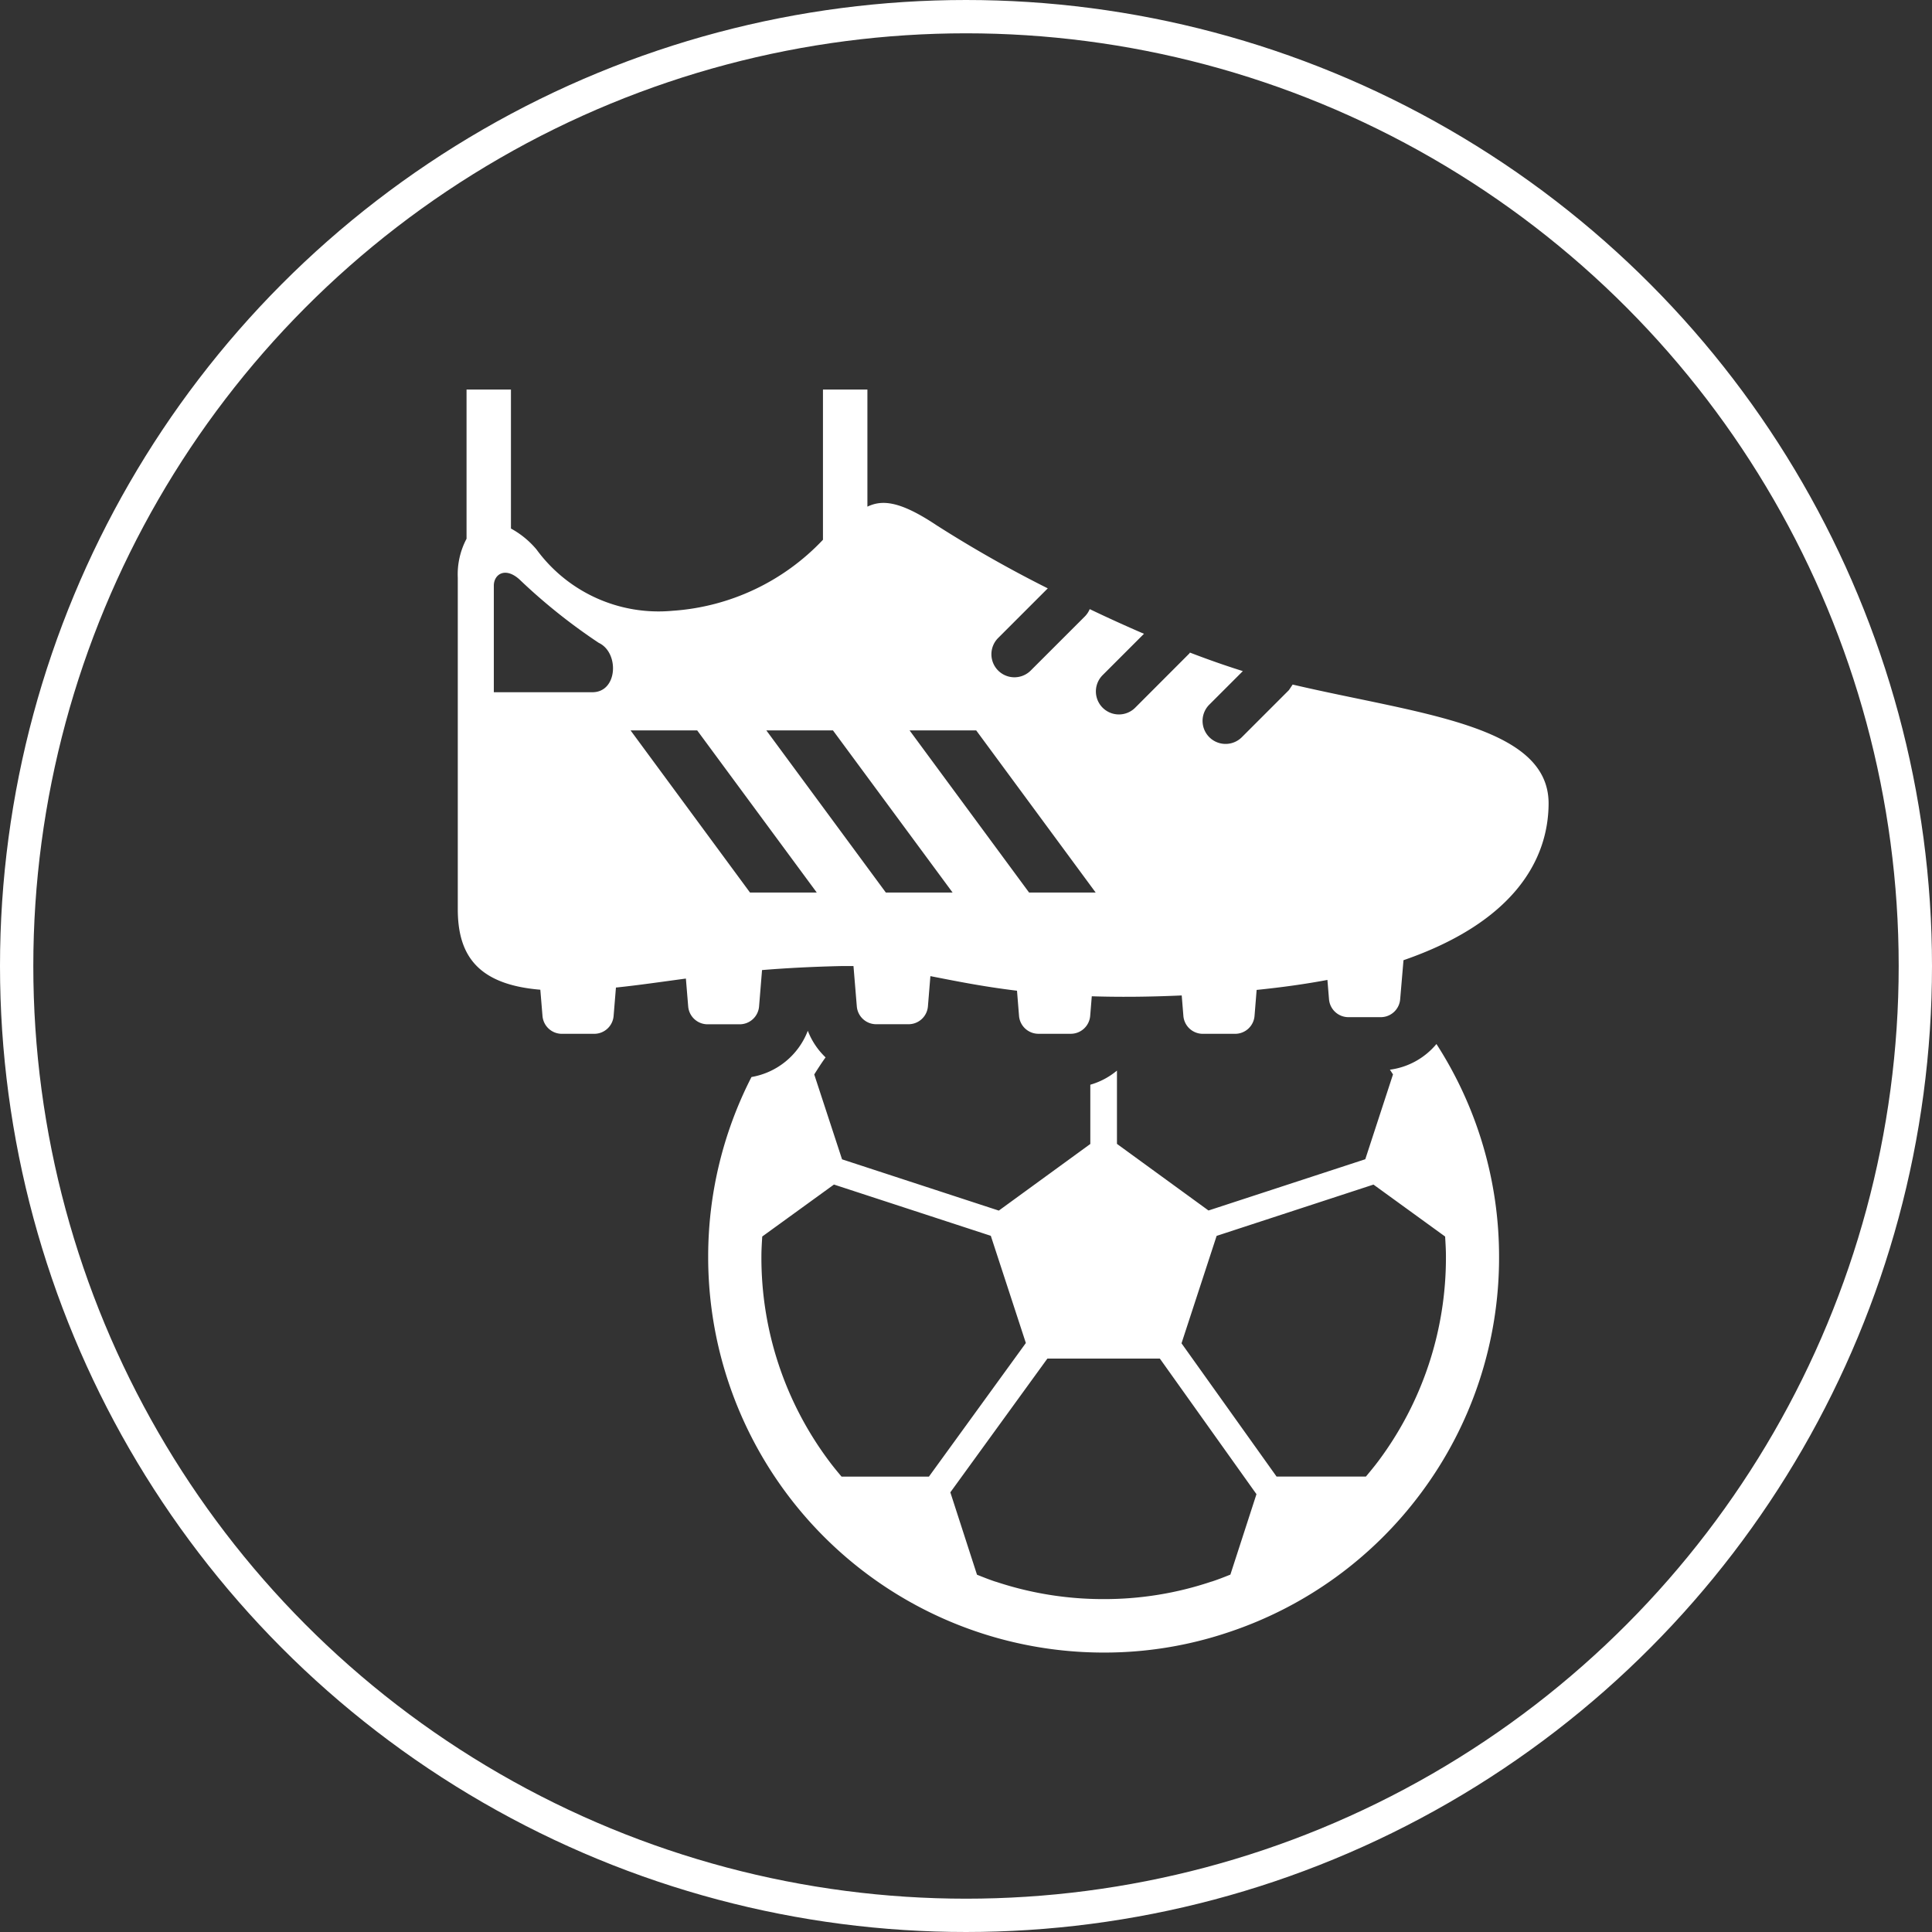
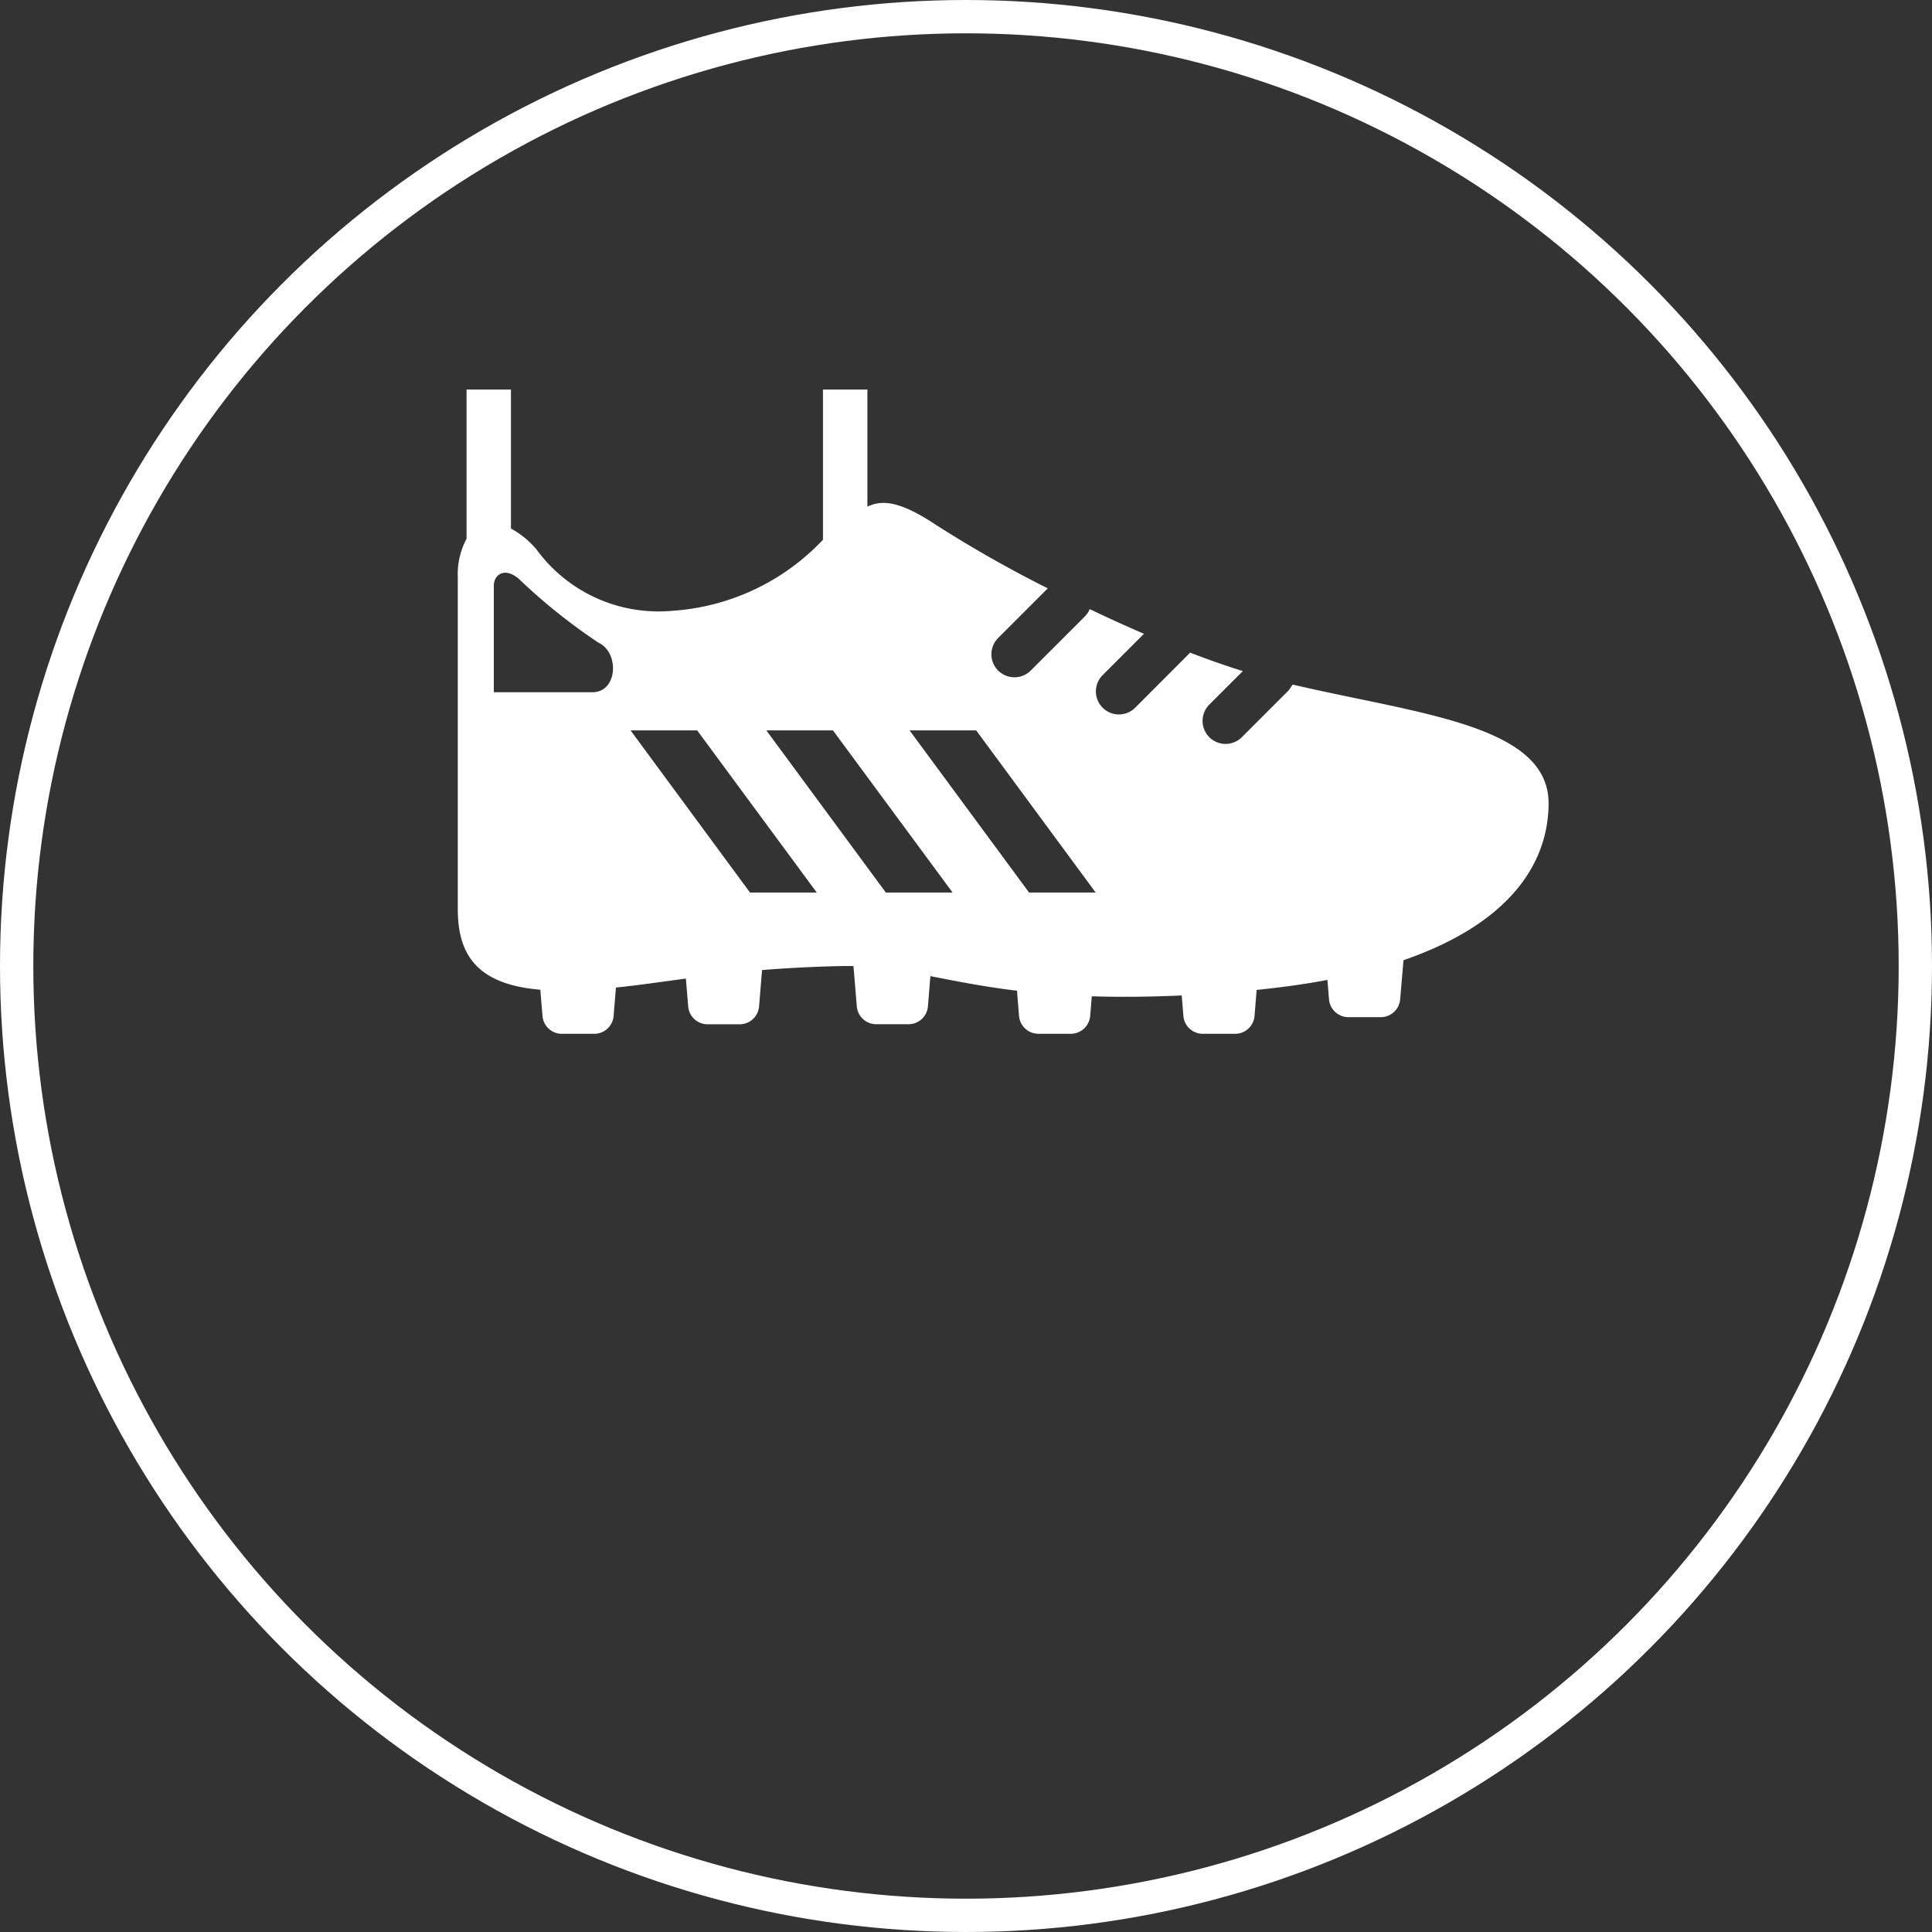
<svg xmlns="http://www.w3.org/2000/svg" width="58" height="58" viewBox="0 0 58 58">
  <rect x="0" y="0" width="58" height="58" fill="#333333" stroke="none" />
  <g transform="translate(-230 -2249.257)">
    <g transform="translate(243.739 2260.952)">
-       <path d="M156.975,261.038l.093.141-.832,2.547-4.707,1.539-2.748-2v-2.2a2.193,2.193,0,0,1-.8.424v1.779l-2.747,2-4.706-1.539-.835-2.548c.106-.169.215-.338.331-.5v0l.01-.012a2.2,2.2,0,0,1-.534-.8,2.211,2.211,0,0,1-1.691,1.389,11.81,11.81,0,0,0-1.3,5.39h0v.016a11.871,11.871,0,0,0,11.872,11.872,11.668,11.668,0,0,0,3.744-.608,11.85,11.85,0,0,0,5.791-4.192h0a11.811,11.811,0,0,0,2.336-7.073v-.016h0a11.77,11.77,0,0,0-1.88-6.38A2.19,2.19,0,0,1,156.975,261.038Zm-16.462,12.216c-.131-.155-.26-.312-.381-.475v0a10.189,10.189,0,0,1-2.025-6.119v-.014c0-.2.013-.4.025-.6l2.153-1.56,4.709,1.539,1.052,3.218-2.91,4.011h-2.621Zm11.673,2.942c-.185.074-.372.148-.563.21l-.006,0a10.072,10.072,0,0,1-3.236.525,10.178,10.178,0,0,1-3.234-.521l-.006,0c-.191-.063-.376-.137-.562-.211l-.8-2.473,2.913-4.015h3.377l2.9,4.07Zm6.471-9.553v.014a10.2,10.2,0,0,1-2.021,6.12h0c-.121.163-.251.319-.381.475h-2.683l-2.853-4,1.054-3.225,4.709-1.54,2.151,1.56C158.644,266.243,158.657,266.44,158.657,266.642Z" transform="translate(-128.988 -240.62)" fill="#fff" />
      <path d="M60,8.856l-.112.167-1.423,1.423a.691.691,0,0,1-.977-.977l1.017-1.017c-.517-.162-1.05-.349-1.588-.556l-.02.029L55.273,9.551a.691.691,0,0,1-.977-.978l1.241-1.241c-.552-.238-1.1-.487-1.629-.741a.7.7,0,0,1-.145.219L52.137,8.435a.691.691,0,0,1-.978-.977l1.49-1.49a37.1,37.1,0,0,1-3.348-1.9c-1.106-.737-1.633-.76-2.067-.553V0H45.9V4.509a6.836,6.836,0,0,1-4.515,2.132A4.537,4.537,0,0,1,37.3,4.8a2.662,2.662,0,0,0-.767-.628V0H35.2V4.479a2.278,2.278,0,0,0-.263,1.172v9.944c0,1.335.544,2.263,2.478,2.422l.065.787a.584.584,0,0,0,.582.537h.971a.584.584,0,0,0,.582-.537l.07-.852c.669-.069,1.347-.169,2.1-.27l.069.836a.584.584,0,0,0,.582.537H43.4a.584.584,0,0,0,.582-.537l.089-1.091c.7-.057,1.482-.1,2.373-.12.126,0,.25,0,.372,0l.1,1.209a.584.584,0,0,0,.582.537h.971a.584.584,0,0,0,.582-.537l.074-.907c.745.145,1.565.313,2.6.438l.061.756a.585.585,0,0,0,.583.537h.97a.585.585,0,0,0,.583-.537l.048-.589c.788.025,1.678.021,2.7-.025l.05.615a.585.585,0,0,0,.583.537h.97a.585.585,0,0,0,.583-.537l.063-.781c.767-.078,1.477-.178,2.125-.3l.048.581a.585.585,0,0,0,.582.537h.971a.585.585,0,0,0,.583-.537l.1-1.173c3.268-1.129,4.356-2.976,4.356-4.72C67.669,10.064,63.774,9.74,60,8.856Zm-21.023.23H36.019v-3.2c0-.334.334-.573.764-.191a17.316,17.316,0,0,0,2.386,1.909C39.79,7.894,39.742,9.086,38.979,9.086ZM43.71,15.1l-3.586-4.868h2L45.714,15.1Zm4.078,0L44.2,10.232h2L49.792,15.1Zm4.3,0L48.5,10.232H50.5L54.087,15.1Z" transform="translate(-34.933)" fill="#fff" />
    </g>
    <g transform="translate(230 2249.257)" fill="none" stroke="#fff" stroke-width="1">
      <circle cx="29" cy="29" r="29" stroke="none" />
      <circle cx="29" cy="29" r="28.5" fill="none" />
    </g>
  </g>
</svg>